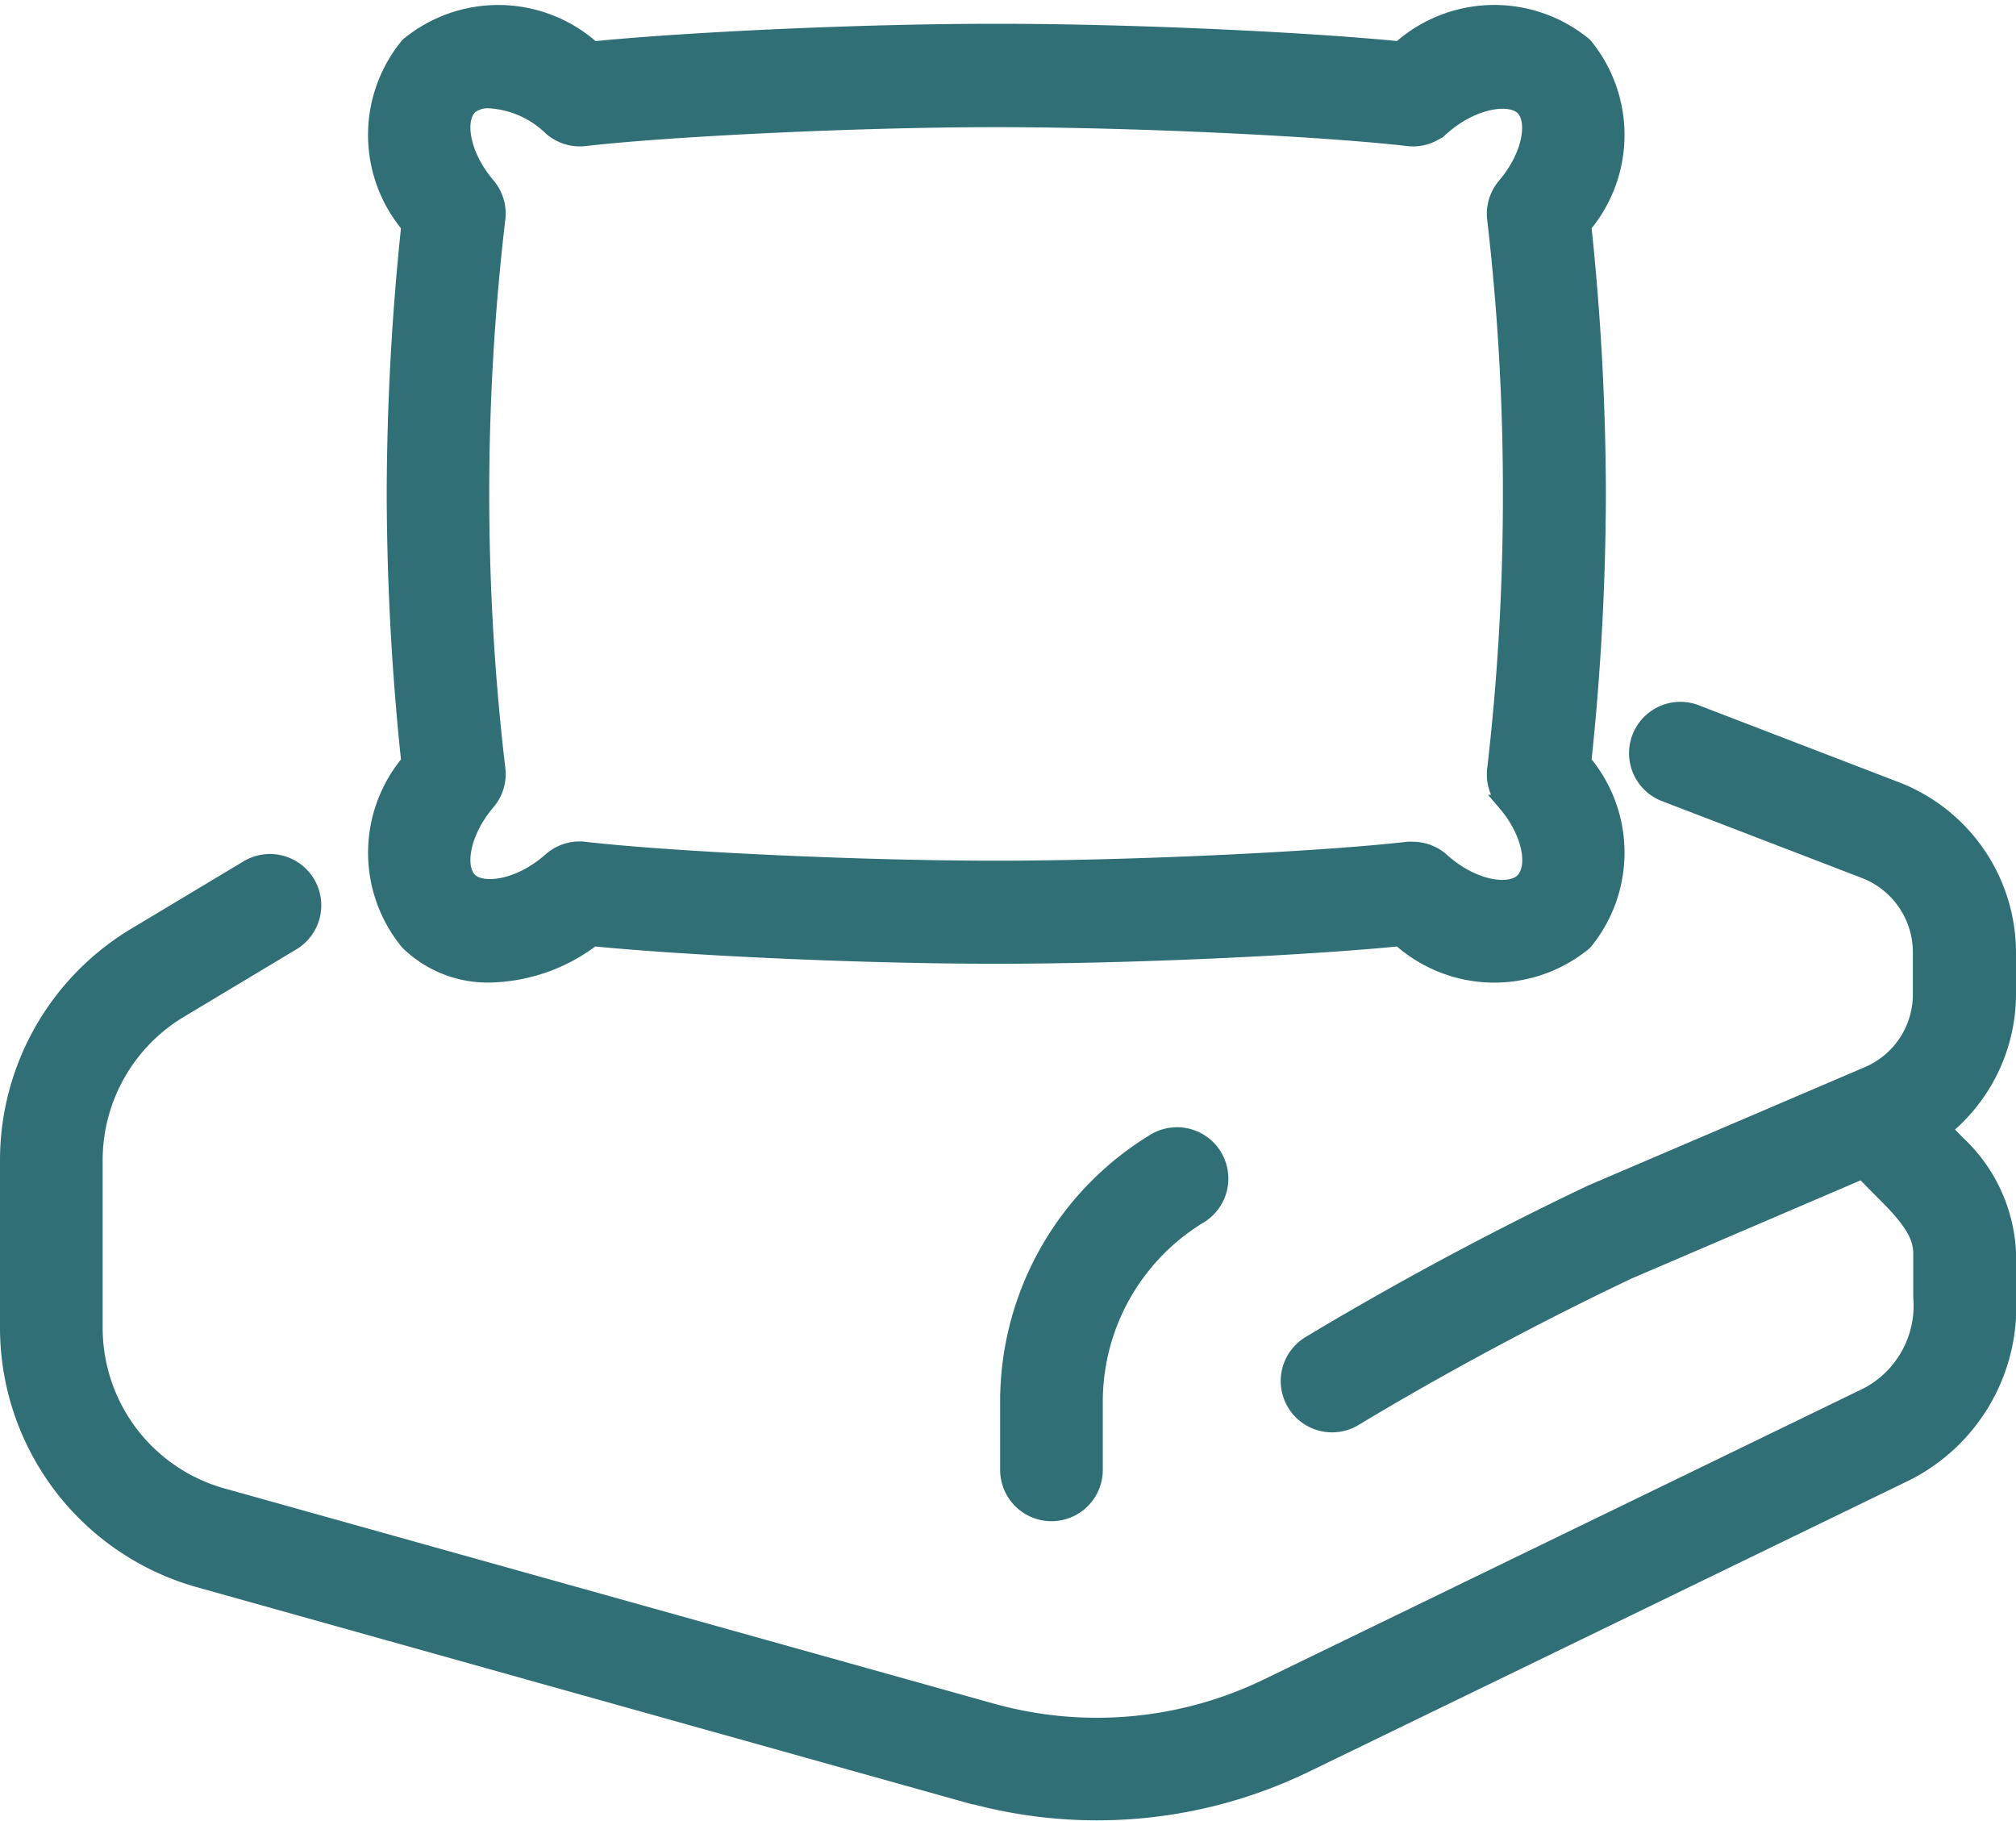
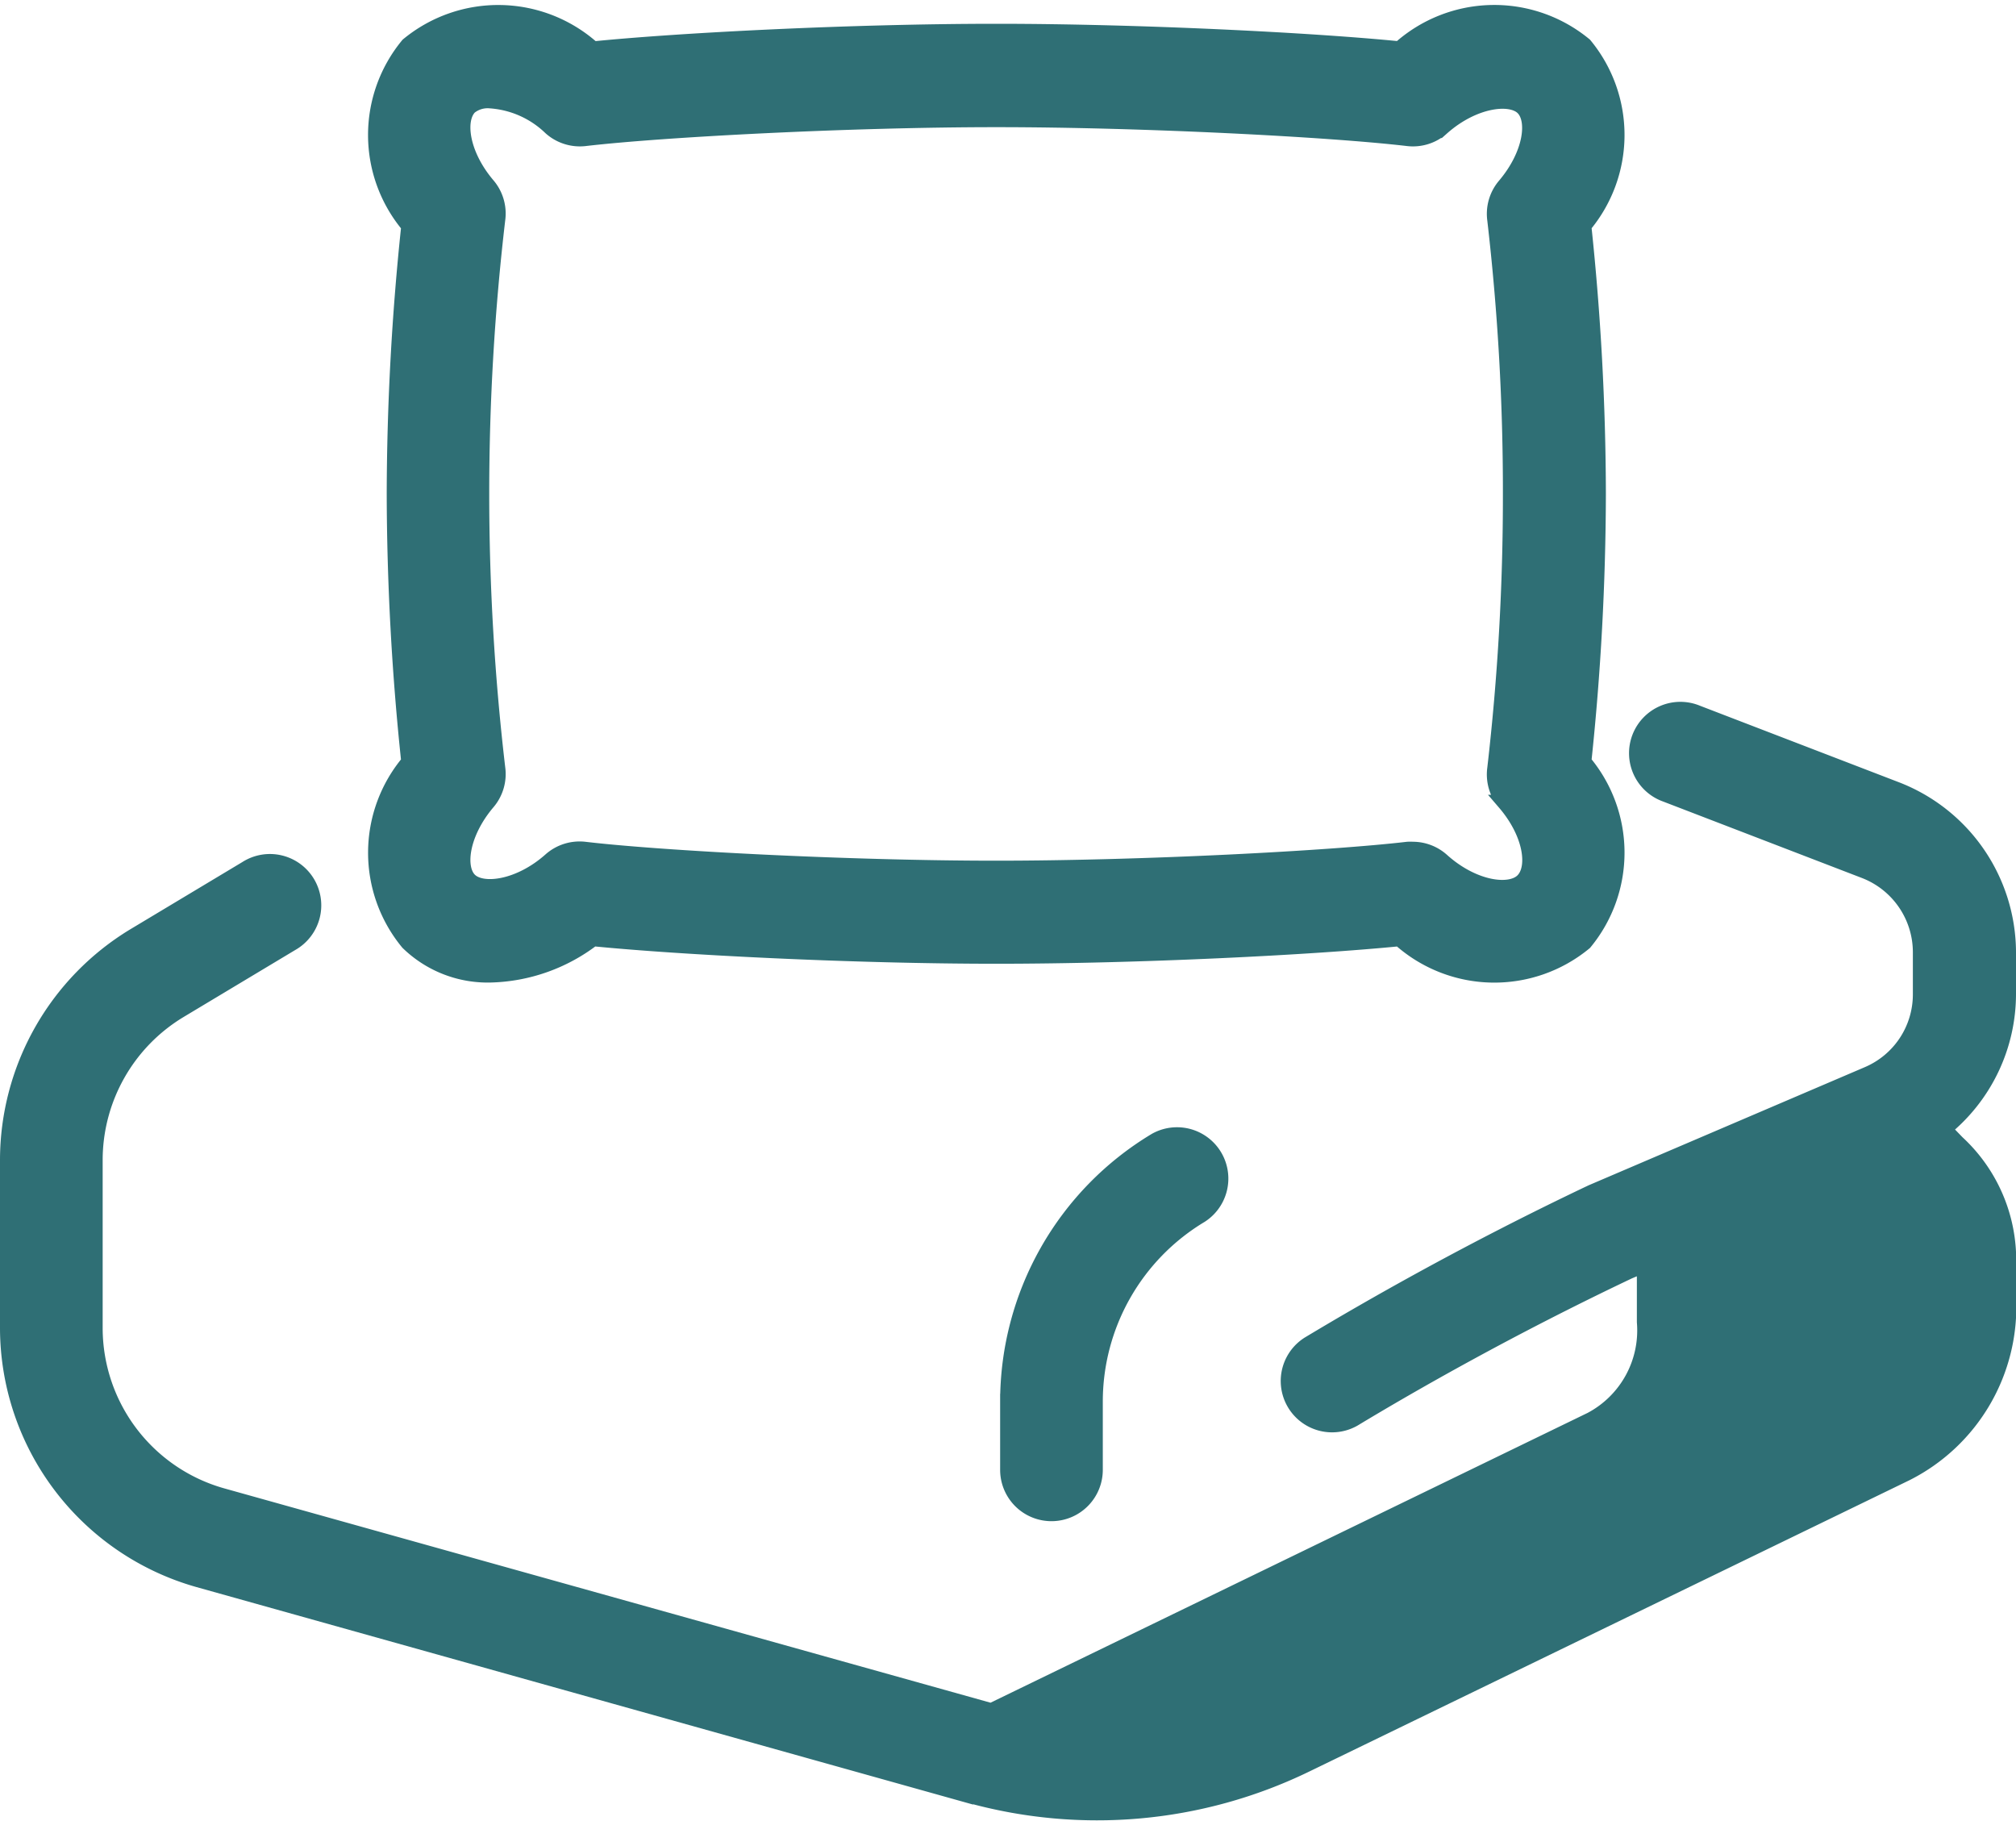
<svg xmlns="http://www.w3.org/2000/svg" width="25.763" height="23.264" viewBox="0 0 25.763 23.264">
-   <path id="linge_de_lit" data-name="linge de lit" d="M12.27,22.773,2.435,20.019A3.345,3.345,0,0,1,0,16.808V14.654a3.351,3.351,0,0,1,1.619-2.859l1.43-.858a.556.556,0,1,1,.572.953l-1.43.858a2.235,2.235,0,0,0-1.079,1.906v2.155a2.23,2.23,0,0,0,1.623,2.141L12.568,21.7a4.993,4.993,0,0,0,3.532-.316l7.667-3.721a1.293,1.293,0,0,0,.683-1.25v-.556c0-.2-.092-.375-.352-.654L23.7,14.8l-2.988,1.281c-1.5.712-2.74,1.418-3.514,1.885a.556.556,0,0,1-.574-.952c.8-.481,2.074-1.208,3.621-1.942l.019-.008,3.507-1.5a1.11,1.11,0,0,0,.674-1.021V12a1.118,1.118,0,0,0-.712-1.037l-2.543-.978a.556.556,0,1,1,.4-1.037l2.543.978A2.236,2.236,0,0,1,25.563,12v.534a2.219,2.219,0,0,1-.825,1.728l.166.172.007.007a2.038,2.038,0,0,1,.653,1.415v.556a2.38,2.38,0,0,1-1.309,2.25l-7.667,3.721a6.108,6.108,0,0,1-4.317.387Zm.511-4.154v-.872a3.891,3.891,0,0,1,1.889-3.336.556.556,0,0,1,.572.953,2.778,2.778,0,0,0-1.349,2.382v.872a.556.556,0,0,1-1.112,0ZM5.116,11.879h0a1.8,1.8,0,0,1,.012-2.307,33.115,33.115,0,0,1-.186-3.425,33.094,33.094,0,0,1,.186-3.425A1.8,1.8,0,0,1,5.116.414,1.808,1.808,0,0,1,7.478.465C8.6.352,10.813.24,12.632.24s4.03.112,5.154.224A1.808,1.808,0,0,1,20.148.414a1.8,1.8,0,0,1-.012,2.307,33.085,33.085,0,0,1,.186,3.425,33.1,33.1,0,0,1-.186,3.425,1.8,1.8,0,0,1,.012,2.307,1.808,1.808,0,0,1-2.362-.051c-1.124.112-3.336.224-5.154.224s-4.03-.112-5.154-.224a2.241,2.241,0,0,1-1.311.464A1.457,1.457,0,0,1,5.116,11.879Zm13.211-1.043c.4.359.869.423,1.036.256s.109-.605-.23-1a.556.556,0,0,1-.127-.436,30.3,30.3,0,0,0,.2-3.506,30.174,30.174,0,0,0-.2-3.506.555.555,0,0,1,.127-.435c.339-.4.393-.842.23-1s-.634-.1-1.036.256a.554.554,0,0,1-.435.138c-.972-.115-3.37-.242-5.259-.242s-4.288.128-5.259.242a.557.557,0,0,1-.435-.138,1.234,1.234,0,0,0-.771-.344A.37.37,0,0,0,5.9,1.2c-.163.163-.109.606.23,1.005a.555.555,0,0,1,.127.435,30.086,30.086,0,0,0,0,7.011.554.554,0,0,1-.127.435c-.339.4-.393.842-.23,1s.634.1,1.036-.256a.557.557,0,0,1,.435-.138c.972.115,3.371.242,5.259.242s4.287-.128,5.259-.242a.55.55,0,0,1,.065,0A.557.557,0,0,1,18.327,10.836Z" transform="translate(0.1 0.164)" fill="#2f6f75" stroke="#2f6f75" stroke-width="0.2" />
+   <path id="linge_de_lit" data-name="linge de lit" d="M12.27,22.773,2.435,20.019A3.345,3.345,0,0,1,0,16.808V14.654a3.351,3.351,0,0,1,1.619-2.859l1.43-.858a.556.556,0,1,1,.572.953l-1.43.858a2.235,2.235,0,0,0-1.079,1.906v2.155a2.23,2.23,0,0,0,1.623,2.141L12.568,21.7l7.667-3.721a1.293,1.293,0,0,0,.683-1.25v-.556c0-.2-.092-.375-.352-.654L23.7,14.8l-2.988,1.281c-1.5.712-2.74,1.418-3.514,1.885a.556.556,0,0,1-.574-.952c.8-.481,2.074-1.208,3.621-1.942l.019-.008,3.507-1.5a1.11,1.11,0,0,0,.674-1.021V12a1.118,1.118,0,0,0-.712-1.037l-2.543-.978a.556.556,0,1,1,.4-1.037l2.543.978A2.236,2.236,0,0,1,25.563,12v.534a2.219,2.219,0,0,1-.825,1.728l.166.172.007.007a2.038,2.038,0,0,1,.653,1.415v.556a2.38,2.38,0,0,1-1.309,2.25l-7.667,3.721a6.108,6.108,0,0,1-4.317.387Zm.511-4.154v-.872a3.891,3.891,0,0,1,1.889-3.336.556.556,0,0,1,.572.953,2.778,2.778,0,0,0-1.349,2.382v.872a.556.556,0,0,1-1.112,0ZM5.116,11.879h0a1.8,1.8,0,0,1,.012-2.307,33.115,33.115,0,0,1-.186-3.425,33.094,33.094,0,0,1,.186-3.425A1.8,1.8,0,0,1,5.116.414,1.808,1.808,0,0,1,7.478.465C8.6.352,10.813.24,12.632.24s4.03.112,5.154.224A1.808,1.808,0,0,1,20.148.414a1.8,1.8,0,0,1-.012,2.307,33.085,33.085,0,0,1,.186,3.425,33.1,33.1,0,0,1-.186,3.425,1.8,1.8,0,0,1,.012,2.307,1.808,1.808,0,0,1-2.362-.051c-1.124.112-3.336.224-5.154.224s-4.03-.112-5.154-.224a2.241,2.241,0,0,1-1.311.464A1.457,1.457,0,0,1,5.116,11.879Zm13.211-1.043c.4.359.869.423,1.036.256s.109-.605-.23-1a.556.556,0,0,1-.127-.436,30.3,30.3,0,0,0,.2-3.506,30.174,30.174,0,0,0-.2-3.506.555.555,0,0,1,.127-.435c.339-.4.393-.842.23-1s-.634-.1-1.036.256a.554.554,0,0,1-.435.138c-.972-.115-3.37-.242-5.259-.242s-4.288.128-5.259.242a.557.557,0,0,1-.435-.138,1.234,1.234,0,0,0-.771-.344A.37.37,0,0,0,5.9,1.2c-.163.163-.109.606.23,1.005a.555.555,0,0,1,.127.435,30.086,30.086,0,0,0,0,7.011.554.554,0,0,1-.127.435c-.339.4-.393.842-.23,1s.634.1,1.036-.256a.557.557,0,0,1,.435-.138c.972.115,3.371.242,5.259.242s4.287-.128,5.259-.242a.55.55,0,0,1,.065,0A.557.557,0,0,1,18.327,10.836Z" transform="translate(0.1 0.164)" fill="#2f6f75" stroke="#2f6f75" stroke-width="0.2" />
</svg>